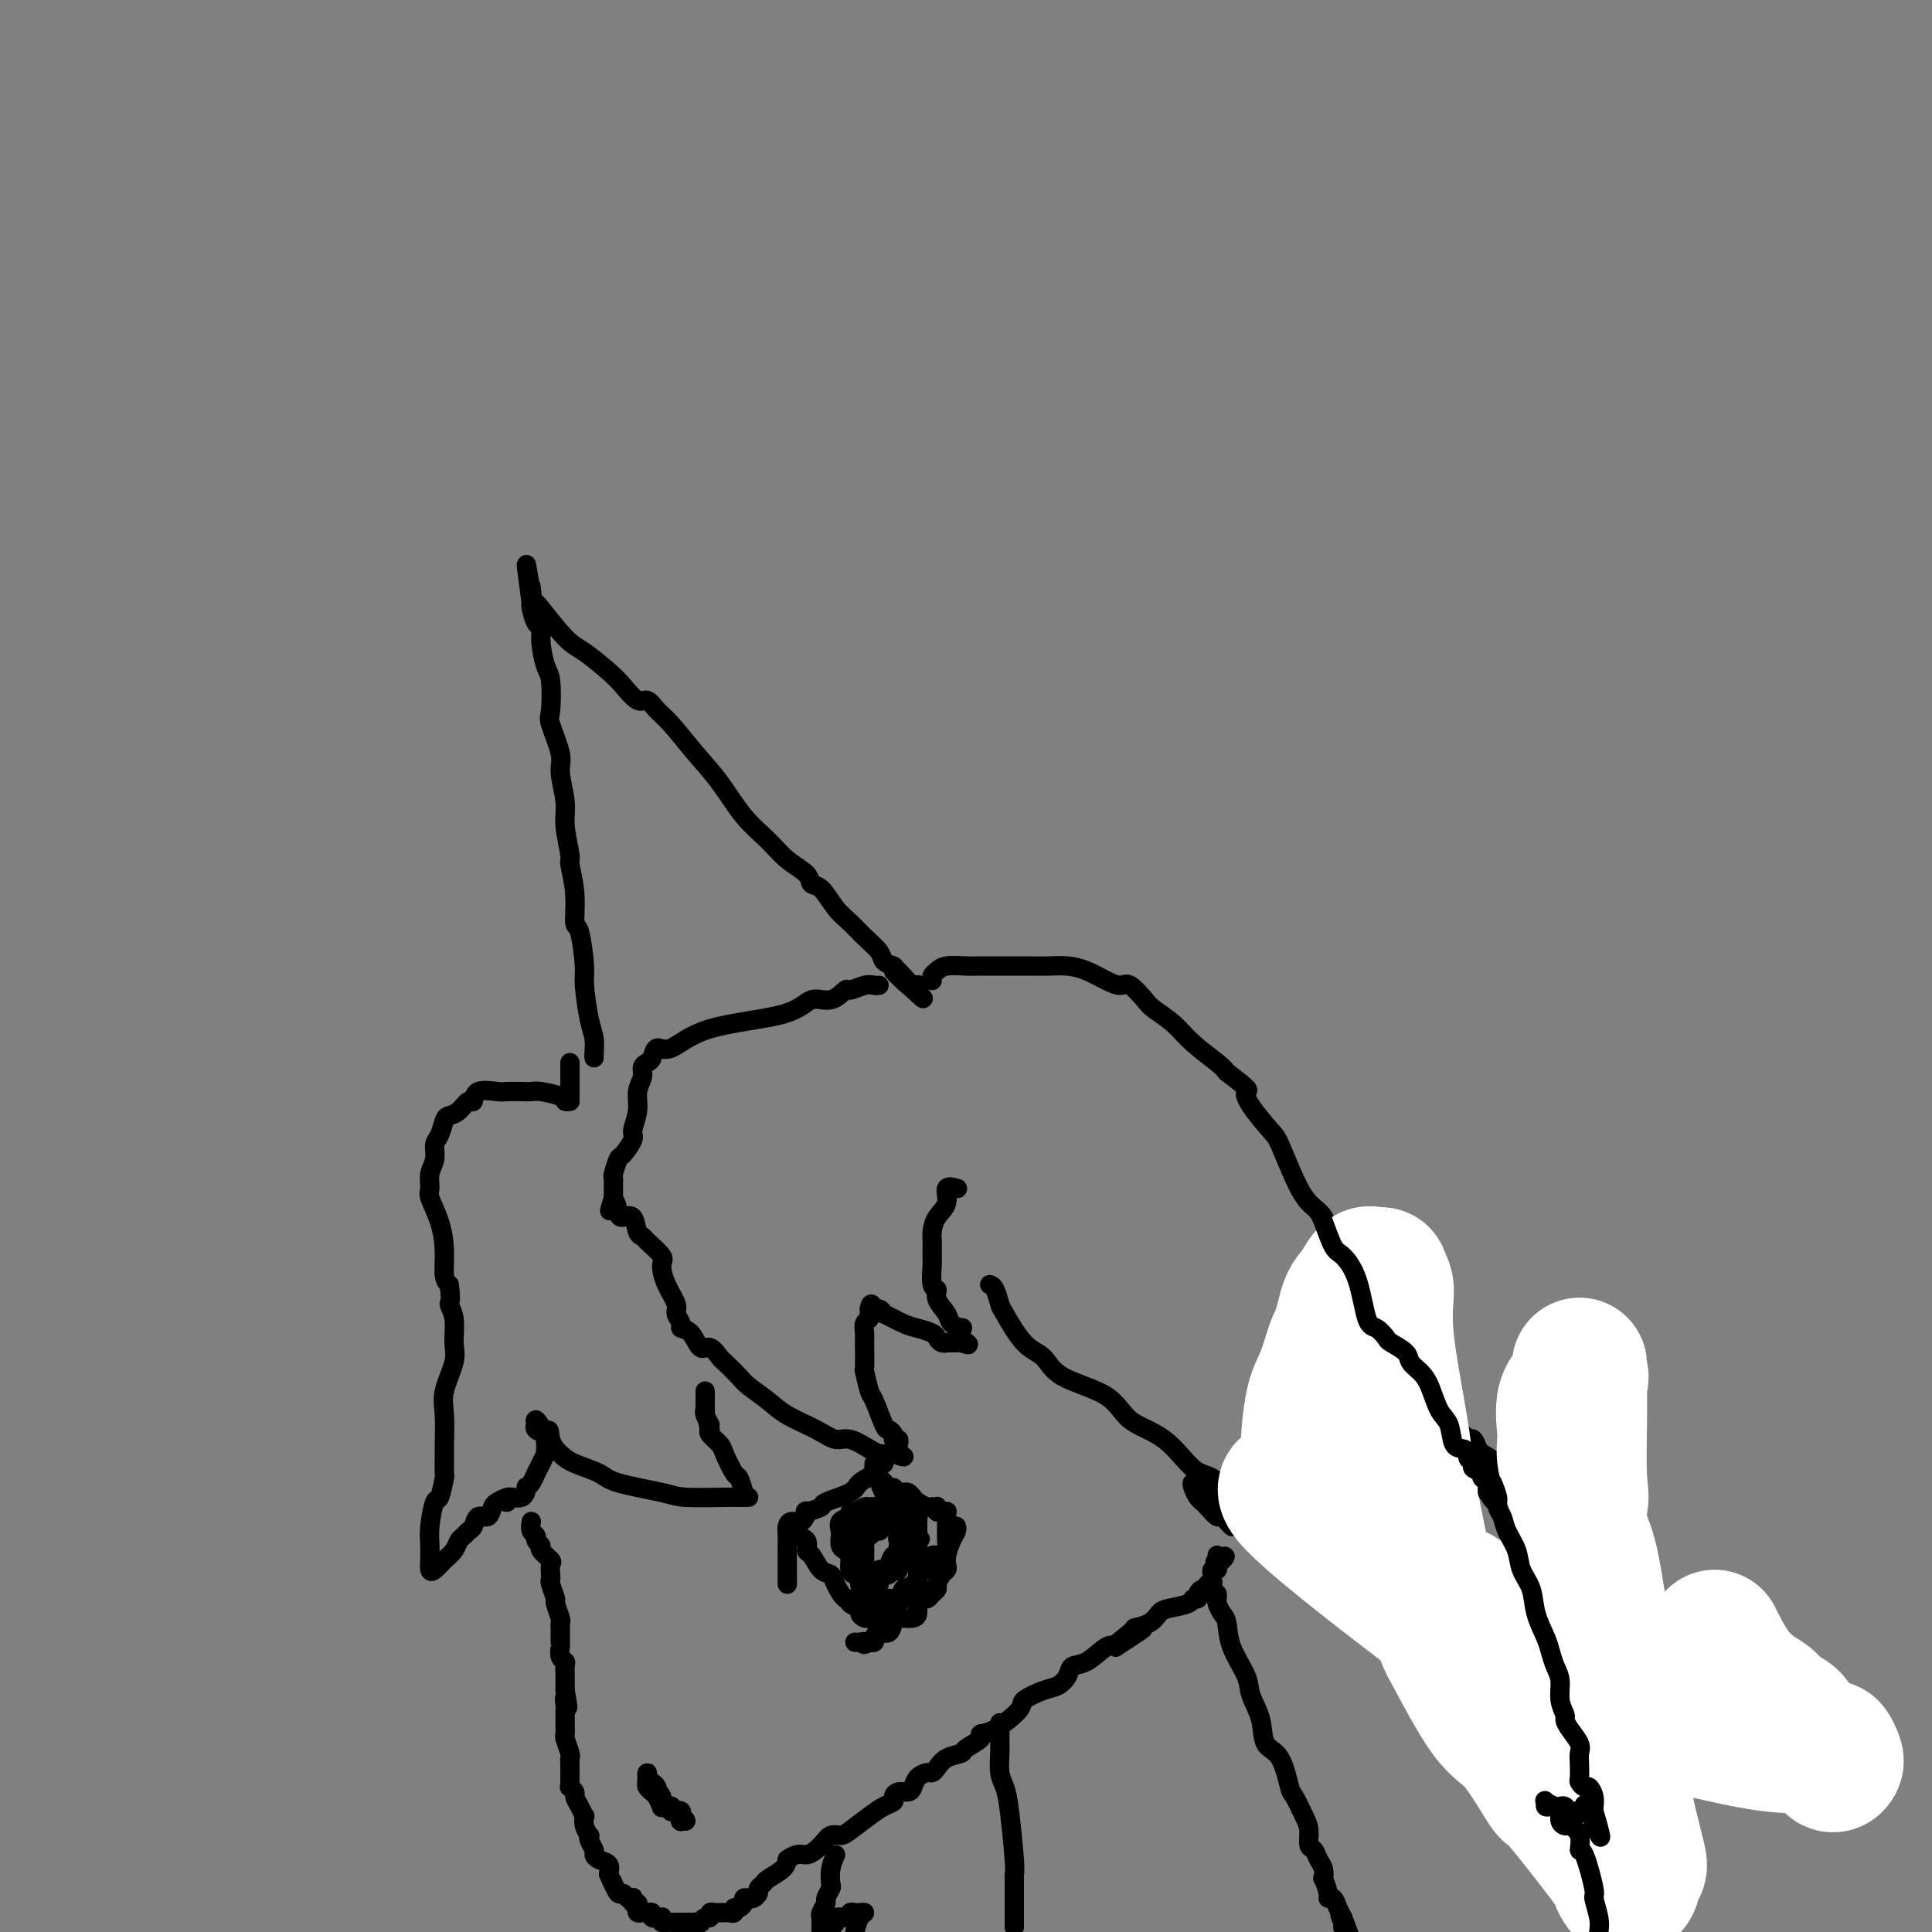
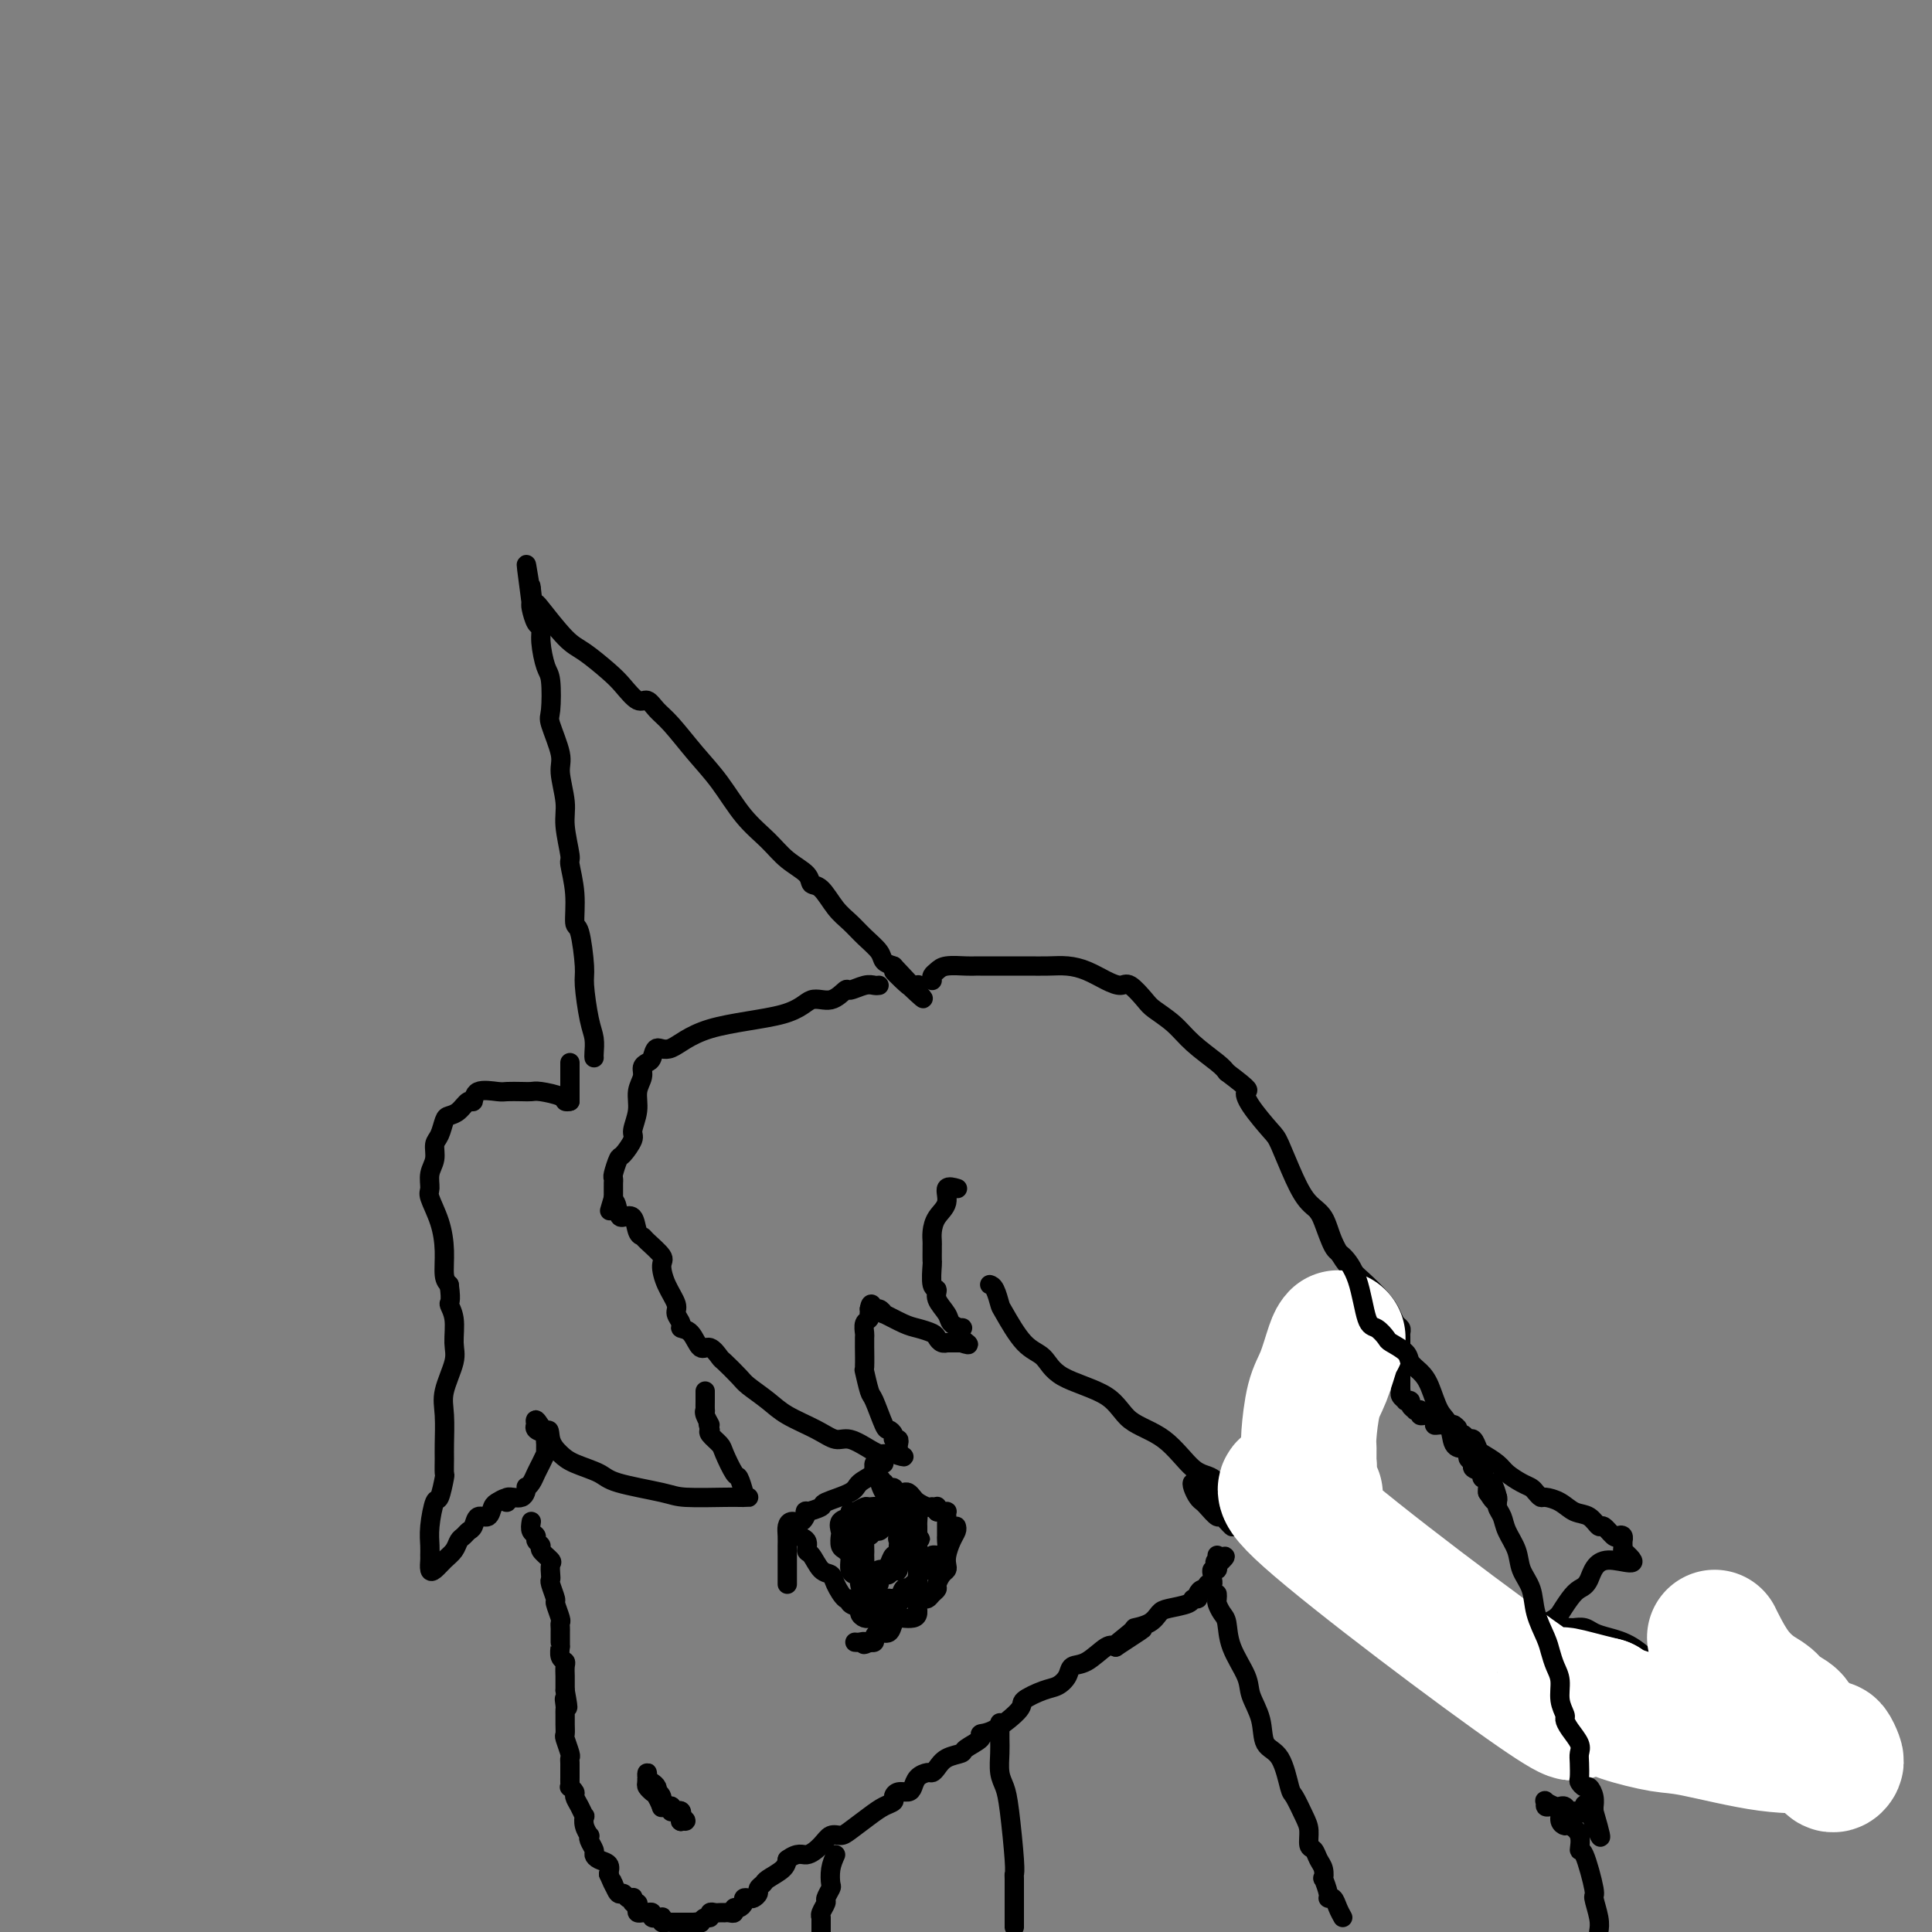
<svg xmlns="http://www.w3.org/2000/svg" viewBox="0 0 400 400" version="1.1">
  <rect x="0" y="0" width="400" height="400" fill="#808080" stroke="none" />
  <g fill="none" stroke="#000000" stroke-width="4" stroke-linecap="round" stroke-linejoin="round">
    <path d="M123,219c-0.022,-0.152 -0.044,-0.304 0,-1c0.044,-0.696 0.153,-1.935 0,-3c-0.153,-1.065 -0.567,-1.955 -1,-4c-0.433,-2.045 -0.886,-5.244 -1,-7c-0.114,-1.756 0.109,-2.068 0,-4c-0.109,-1.932 -0.550,-5.483 -1,-7c-0.450,-1.517 -0.909,-1.000 -1,-2c-0.091,-1.000 0.187,-3.517 0,-6c-0.187,-2.483 -0.839,-4.930 -1,-6c-0.161,-1.070 0.169,-0.762 0,-2c-0.169,-1.238 -0.837,-4.023 -1,-6c-0.163,-1.977 0.181,-3.144 0,-5c-0.181,-1.856 -0.885,-4.399 -1,-6c-0.115,-1.601 0.359,-2.261 0,-4c-0.359,-1.739 -1.550,-4.559 -2,-6c-0.450,-1.441 -0.158,-1.504 0,-3c0.158,-1.496 0.183,-4.426 0,-6c-0.183,-1.574 -0.575,-1.791 -1,-3c-0.425,-1.209 -0.885,-3.410 -1,-5c-0.115,-1.590 0.113,-2.571 0,-3c-0.113,-0.429 -0.569,-0.308 -1,-1c-0.431,-0.692 -0.837,-2.198 -1,-3c-0.163,-0.802 -0.081,-0.901 0,-1" />
    <path d="M110,125c-2.012,-14.940 -0.542,-5.292 0,-2c0.542,3.292 0.155,0.226 0,-1c-0.155,-1.226 -0.077,-0.613 0,0" />
    <path d="M110,122c-0.117,0.718 -0.235,1.436 0,2c0.235,0.564 0.822,0.973 1,1c0.178,0.027 -0.052,-0.328 1,1c1.052,1.328 3.388,4.339 5,6c1.612,1.661 2.501,1.970 4,3c1.499,1.030 3.609,2.779 5,4c1.391,1.221 2.065,1.913 3,3c0.935,1.087 2.132,2.568 3,3c0.868,0.432 1.407,-0.187 2,0c0.593,0.187 1.242,1.179 2,2c0.758,0.821 1.627,1.472 3,3c1.373,1.528 3.251,3.935 5,6c1.749,2.065 3.369,3.788 5,6c1.631,2.212 3.273,4.912 5,7c1.727,2.088 3.540,3.565 5,5c1.460,1.435 2.568,2.828 4,4c1.432,1.172 3.188,2.123 4,3c0.812,0.877 0.681,1.680 1,2c0.319,0.320 1.087,0.158 2,1c0.913,0.842 1.970,2.687 3,4c1.030,1.313 2.033,2.092 3,3c0.967,0.908 1.898,1.944 3,3c1.102,1.056 2.374,2.130 3,3c0.626,0.870 0.608,1.534 1,2c0.392,0.466 1.196,0.733 2,1" />
    <path d="M185,200c11.725,12.398 3.538,4.394 1,2c-2.538,-2.394 0.574,0.822 2,2c1.426,1.178 1.167,0.319 1,0c-0.167,-0.319 -0.241,-0.099 0,0c0.241,0.099 0.797,0.078 1,0c0.203,-0.078 0.055,-0.213 0,0c-0.055,0.213 -0.016,0.775 0,1c0.016,0.225 0.008,0.112 0,0" />
    <path d="M182,204c-0.284,0.035 -0.567,0.070 -1,0c-0.433,-0.070 -1.014,-0.246 -2,0c-0.986,0.246 -2.375,0.912 -3,1c-0.625,0.088 -0.486,-0.404 -1,0c-0.514,0.404 -1.681,1.703 -3,2c-1.319,0.297 -2.791,-0.409 -4,0c-1.209,0.409 -2.155,1.934 -6,3c-3.845,1.066 -10.588,1.672 -15,3c-4.412,1.328 -6.493,3.377 -8,4c-1.507,0.623 -2.441,-0.182 -3,0c-0.559,0.182 -0.742,1.349 -1,2c-0.258,0.651 -0.590,0.785 -1,1c-0.410,0.215 -0.899,0.513 -1,1c-0.101,0.487 0.185,1.165 0,2c-0.185,0.835 -0.841,1.828 -1,3c-0.159,1.172 0.179,2.521 0,4c-0.179,1.479 -0.875,3.086 -1,4c-0.125,0.914 0.320,1.134 0,2c-0.320,0.866 -1.406,2.379 -2,3c-0.594,0.621 -0.695,0.351 -1,1c-0.305,0.649 -0.814,2.218 -1,3c-0.186,0.782 -0.050,0.777 0,1c0.050,0.223 0.013,0.676 0,1c-0.013,0.324 -0.004,0.521 0,1c0.004,0.479 0.002,1.239 0,2" />
    <path d="M127,248c-1.445,4.920 -0.556,1.721 0,1c0.556,-0.721 0.780,1.036 1,2c0.220,0.964 0.438,1.135 1,1c0.562,-0.135 1.468,-0.576 2,0c0.532,0.576 0.688,2.169 1,3c0.312,0.831 0.779,0.900 1,1c0.221,0.100 0.197,0.233 1,1c0.803,0.767 2.435,2.169 3,3c0.565,0.831 0.065,1.091 0,2c-0.065,0.909 0.307,2.468 1,4c0.693,1.532 1.708,3.038 2,4c0.292,0.962 -0.140,1.380 0,2c0.140,0.620 0.852,1.442 1,2c0.148,0.558 -0.268,0.850 0,1c0.268,0.150 1.222,0.157 2,1c0.778,0.843 1.382,2.523 2,3c0.618,0.477 1.252,-0.249 2,0c0.748,0.249 1.610,1.473 2,2c0.390,0.527 0.307,0.356 1,1c0.693,0.644 2.163,2.101 3,3c0.837,0.899 1.043,1.240 2,2c0.957,0.760 2.667,1.939 4,3c1.333,1.061 2.290,2.004 4,3c1.710,0.996 4.174,2.046 6,3c1.826,0.954 3.013,1.811 4,2c0.987,0.189 1.775,-0.289 3,0c1.225,0.289 2.889,1.345 4,2c1.111,0.655 1.669,0.907 2,1c0.331,0.093 0.435,0.025 1,0c0.565,-0.025 1.590,-0.007 2,0c0.410,0.007 0.205,0.004 0,0" />
    <path d="M185,301c3.630,1.224 1.706,0.286 1,0c-0.706,-0.286 -0.193,0.082 0,0c0.193,-0.082 0.067,-0.613 0,-1c-0.067,-0.387 -0.074,-0.630 0,-1c0.074,-0.370 0.228,-0.869 0,-1c-0.228,-0.131 -0.838,0.105 -1,0c-0.162,-0.105 0.126,-0.550 0,-1c-0.126,-0.450 -0.664,-0.906 -1,-1c-0.336,-0.094 -0.468,0.175 -1,-1c-0.532,-1.175 -1.463,-3.795 -2,-5c-0.537,-1.205 -0.680,-0.997 -1,-2c-0.320,-1.003 -0.818,-3.218 -1,-4c-0.182,-0.782 -0.049,-0.131 0,-1c0.049,-0.869 0.012,-3.259 0,-4c-0.012,-0.741 0.001,0.167 0,0c-0.001,-0.167 -0.014,-1.408 0,-2c0.014,-0.592 0.056,-0.536 0,-1c-0.056,-0.464 -0.211,-1.447 0,-2c0.211,-0.553 0.789,-0.674 1,-1c0.211,-0.326 0.057,-0.857 0,-1c-0.057,-0.143 -0.016,0.102 0,0c0.016,-0.102 0.008,-0.551 0,-1" />
    <path d="M180,271c0.341,-1.993 0.693,-0.475 1,0c0.307,0.475 0.570,-0.094 1,0c0.430,0.094 1.026,0.851 1,1c-0.026,0.149 -0.673,-0.311 0,0c0.673,0.311 2.666,1.394 4,2c1.334,0.606 2.008,0.737 3,1c0.992,0.263 2.303,0.659 3,1c0.697,0.341 0.782,0.627 1,1c0.218,0.373 0.569,0.832 1,1c0.431,0.168 0.940,0.045 1,0c0.060,-0.045 -0.330,-0.012 0,0c0.330,0.012 1.380,0.003 2,0c0.620,-0.003 0.810,-0.002 1,0" />
    <path d="M199,278c2.948,0.981 0.816,-0.068 0,-1c-0.816,-0.932 -0.318,-1.748 0,-2c0.318,-0.252 0.454,0.058 0,0c-0.454,-0.058 -1.498,-0.485 -2,-1c-0.502,-0.515 -0.460,-1.119 -1,-2c-0.540,-0.881 -1.661,-2.038 -2,-3c-0.339,-0.962 0.105,-1.729 0,-2c-0.105,-0.271 -0.760,-0.048 -1,-1c-0.240,-0.952 -0.064,-3.081 0,-4c0.064,-0.919 0.017,-0.630 0,-1c-0.017,-0.370 -0.003,-1.401 0,-2c0.003,-0.599 -0.005,-0.768 0,-1c0.005,-0.232 0.024,-0.529 0,-1c-0.024,-0.471 -0.090,-1.117 0,-2c0.090,-0.883 0.336,-2.002 1,-3c0.664,-0.998 1.745,-1.876 2,-3c0.255,-1.124 -0.316,-2.495 0,-3c0.316,-0.505 1.519,-0.144 2,0c0.481,0.144 0.241,0.072 0,0" />
    <path d="M118,220c0.000,0.746 0.000,1.491 0,2c0.000,0.509 -0.000,0.780 0,1c0.000,0.220 -0.000,0.388 0,1c0.000,0.612 0.000,1.667 0,2c0.000,0.333 0.000,-0.055 0,0c0.000,0.055 0.000,0.553 0,1c-0.000,0.447 0.000,0.842 0,1c0.000,0.158 0.000,0.079 0,0" />
    <path d="M118,228c-0.417,0.083 -0.835,0.166 -1,0c-0.165,-0.166 -0.079,-0.580 -1,-1c-0.921,-0.420 -2.849,-0.844 -4,-1c-1.151,-0.156 -1.524,-0.044 -2,0c-0.476,0.044 -1.055,0.020 -2,0c-0.945,-0.020 -2.255,-0.035 -3,0c-0.745,0.035 -0.923,0.121 -2,0c-1.077,-0.121 -3.052,-0.449 -4,0c-0.948,0.449 -0.870,1.677 -1,2c-0.130,0.323 -0.468,-0.257 -1,0c-0.532,0.257 -1.257,1.352 -2,2c-0.743,0.648 -1.505,0.848 -2,1c-0.495,0.152 -0.725,0.256 -1,1c-0.275,0.744 -0.595,2.129 -1,3c-0.405,0.871 -0.895,1.228 -1,2c-0.105,0.772 0.174,1.958 0,3c-0.174,1.042 -0.803,1.940 -1,3c-0.197,1.060 0.038,2.283 0,3c-0.038,0.717 -0.347,0.927 0,2c0.347,1.073 1.351,3.009 2,5c0.649,1.991 0.944,4.036 1,6c0.056,1.964 -0.127,3.847 0,5c0.127,1.153 0.563,1.577 1,2" />
    <path d="M93,266c0.556,3.888 -0.055,3.607 0,4c0.055,0.393 0.775,1.460 1,3c0.225,1.540 -0.045,3.554 0,5c0.045,1.446 0.404,2.325 0,4c-0.404,1.675 -1.573,4.145 -2,6c-0.427,1.855 -0.114,3.096 0,5c0.114,1.904 0.027,4.473 0,6c-0.027,1.527 0.004,2.013 0,3c-0.004,0.987 -0.043,2.476 0,3c0.043,0.524 0.169,0.083 0,1c-0.169,0.917 -0.634,3.191 -1,4c-0.366,0.809 -0.634,0.152 -1,1c-0.366,0.848 -0.831,3.201 -1,5c-0.169,1.799 -0.043,3.044 0,4c0.043,0.956 0.003,1.623 0,2c-0.003,0.377 0.030,0.463 0,1c-0.030,0.537 -0.124,1.524 0,2c0.124,0.476 0.467,0.440 1,0c0.533,-0.440 1.256,-1.284 2,-2c0.744,-0.716 1.509,-1.304 2,-2c0.491,-0.696 0.708,-1.501 1,-2c0.292,-0.499 0.659,-0.692 1,-1c0.341,-0.308 0.655,-0.730 1,-1c0.345,-0.270 0.722,-0.387 1,-1c0.278,-0.613 0.456,-1.721 1,-2c0.544,-0.279 1.454,0.271 2,0c0.546,-0.271 0.727,-1.363 1,-2c0.273,-0.637 0.636,-0.818 1,-1" />
    <path d="M103,311c2.663,-1.787 2.320,-0.254 2,0c-0.320,0.254 -0.619,-0.771 0,-1c0.619,-0.229 2.155,0.339 3,0c0.845,-0.339 1.000,-1.585 1,-2c0.000,-0.415 -0.154,-0.000 0,0c0.154,0.000 0.616,-0.415 1,-1c0.384,-0.585 0.692,-1.340 1,-2c0.308,-0.660 0.618,-1.223 1,-2c0.382,-0.777 0.836,-1.766 1,-2c0.164,-0.234 0.036,0.289 0,0c-0.036,-0.289 0.018,-1.388 0,-2c-0.018,-0.612 -0.110,-0.737 0,-1c0.110,-0.263 0.420,-0.665 0,-1c-0.420,-0.335 -1.571,-0.604 -2,-1c-0.429,-0.396 -0.136,-0.921 0,-1c0.136,-0.079 0.113,0.286 0,0c-0.113,-0.286 -0.318,-1.225 0,-1c0.318,0.225 1.159,1.612 2,3" />
    <path d="M113,297c0.908,-1.941 0.677,-0.294 1,1c0.323,1.294 1.200,2.234 2,3c0.800,0.766 1.525,1.358 3,2c1.475,0.642 3.701,1.335 5,2c1.299,0.665 1.671,1.303 4,2c2.329,0.697 6.614,1.455 9,2c2.386,0.545 2.873,0.878 5,1c2.127,0.122 5.895,0.033 8,0c2.105,-0.033 2.546,-0.009 3,0c0.454,0.009 0.920,0.003 1,0c0.080,-0.003 -0.226,-0.001 0,0c0.226,0.001 0.986,0.003 1,0c0.014,-0.003 -0.716,-0.011 -1,0c-0.284,0.011 -0.122,0.042 0,0c0.122,-0.042 0.203,-0.157 0,-1c-0.203,-0.843 -0.689,-2.415 -1,-3c-0.311,-0.585 -0.448,-0.184 -1,-1c-0.552,-0.816 -1.519,-2.847 -2,-4c-0.481,-1.153 -0.476,-1.426 -1,-2c-0.524,-0.574 -1.578,-1.450 -2,-2c-0.422,-0.550 -0.211,-0.775 0,-1" />
    <path d="M147,296c-0.868,-2.289 -0.036,-1.013 0,-1c0.036,0.013 -0.722,-1.239 -1,-2c-0.278,-0.761 -0.074,-1.031 0,-1c0.074,0.031 0.020,0.362 0,0c-0.020,-0.362 -0.005,-1.417 0,-2c0.005,-0.583 0.001,-0.696 0,-1c-0.001,-0.304 -0.000,-0.801 0,-1c0.000,-0.199 0.000,-0.099 0,0" />
    <path d="M193,203c-0.081,-0.340 -0.162,-0.679 0,-1c0.162,-0.321 0.569,-0.622 1,-1c0.431,-0.378 0.888,-0.833 2,-1c1.112,-0.167 2.880,-0.045 4,0c1.120,0.045 1.594,0.012 2,0c0.406,-0.012 0.745,-0.003 1,0c0.255,0.003 0.427,0.001 1,0c0.573,-0.001 1.549,-0.000 2,0c0.451,0.000 0.378,-0.001 1,0c0.622,0.001 1.940,0.002 3,0c1.060,-0.002 1.862,-0.008 3,0c1.138,0.008 2.612,0.031 4,0c1.388,-0.031 2.688,-0.116 4,0c1.312,0.116 2.635,0.433 4,1c1.365,0.567 2.773,1.383 4,2c1.227,0.617 2.274,1.035 3,1c0.726,-0.035 1.129,-0.524 2,0c0.871,0.524 2.208,2.059 3,3c0.792,0.941 1.038,1.288 2,2c0.962,0.712 2.639,1.789 4,3c1.361,1.211 2.405,2.557 4,4c1.595,1.443 3.741,2.984 5,4c1.259,1.016 1.629,1.508 2,2" />
    <path d="M254,222c5.391,4.048 4.368,3.667 4,4c-0.368,0.333 -0.080,1.381 1,3c1.080,1.619 2.951,3.811 4,5c1.049,1.189 1.277,1.377 2,3c0.723,1.623 1.940,4.683 3,7c1.060,2.317 1.962,3.893 3,5c1.038,1.107 2.211,1.745 3,3c0.789,1.255 1.195,3.127 2,5c0.805,1.873 2.008,3.748 3,5c0.992,1.252 1.772,1.879 3,3c1.228,1.121 2.903,2.734 4,4c1.097,1.266 1.614,2.185 2,3c0.386,0.815 0.639,1.525 1,2c0.361,0.475 0.829,0.715 1,1c0.171,0.285 0.046,0.615 0,1c-0.046,0.385 -0.013,0.824 0,1c0.013,0.176 0.007,0.088 0,0" />
    <path d="M290,277c0.000,0.316 0.000,0.632 0,1c0.000,0.368 0.000,0.789 0,1c0.000,0.211 0.000,0.211 0,1c0.000,0.789 0.000,2.368 0,3c0.000,0.632 0.000,0.316 0,0" />
    <path d="M290,283c0.000,1.092 0.000,0.822 0,1c-0.000,0.178 -0.000,0.804 0,1c0.000,0.196 0.000,-0.039 0,0c-0.000,0.039 -0.001,0.353 0,1c0.001,0.647 0.004,1.627 0,2c-0.004,0.373 -0.016,0.139 0,0c0.016,-0.139 0.061,-0.181 0,0c-0.061,0.181 -0.228,0.587 0,1c0.228,0.413 0.850,0.832 1,1c0.150,0.168 -0.171,0.083 0,0c0.171,-0.083 0.834,-0.166 1,0c0.166,0.166 -0.166,0.581 0,1c0.166,0.419 0.829,0.843 1,1c0.171,0.157 -0.151,0.046 0,0c0.151,-0.046 0.775,-0.026 1,0c0.225,0.026 0.050,0.060 0,0c-0.050,-0.060 0.024,-0.213 0,0c-0.024,0.213 -0.146,0.792 0,1c0.146,0.208 0.561,0.045 1,0c0.439,-0.045 0.904,0.026 1,0c0.096,-0.026 -0.176,-0.151 0,0c0.176,0.151 0.800,0.576 1,1c0.200,0.424 -0.023,0.845 0,1c0.023,0.155 0.292,0.044 1,0c0.708,-0.044 1.854,-0.022 3,0" />
    <path d="M301,295c1.654,1.089 0.288,0.812 0,1c-0.288,0.188 0.501,0.842 1,1c0.499,0.158 0.709,-0.180 1,0c0.291,0.180 0.662,0.877 1,1c0.338,0.123 0.642,-0.329 1,0c0.358,0.329 0.771,1.440 1,2c0.229,0.560 0.275,0.570 1,1c0.725,0.430 2.131,1.281 3,2c0.869,0.719 1.203,1.307 2,2c0.797,0.693 2.057,1.492 3,2c0.943,0.508 1.568,0.727 2,1c0.432,0.273 0.671,0.602 1,1c0.329,0.398 0.749,0.865 1,1c0.251,0.135 0.333,-0.061 1,0c0.667,0.061 1.918,0.378 3,1c1.082,0.622 1.996,1.547 3,2c1.004,0.453 2.100,0.433 3,1c0.900,0.567 1.604,1.720 2,2c0.396,0.280 0.484,-0.313 1,0c0.516,0.313 1.459,1.532 2,2c0.541,0.468 0.681,0.183 1,0c0.319,-0.183 0.817,-0.266 1,0c0.183,0.266 0.049,0.879 0,1c-0.049,0.121 -0.014,-0.251 0,0c0.014,0.251 0.007,1.126 0,2" />
    <path d="M336,321c4.952,4.260 -0.169,1.909 -3,2c-2.831,0.091 -3.371,2.622 -4,4c-0.629,1.378 -1.347,1.601 -2,2c-0.653,0.399 -1.240,0.972 -2,2c-0.760,1.028 -1.692,2.509 -2,3c-0.308,0.491 0.008,-0.008 0,0c-0.008,0.008 -0.339,0.524 -1,1c-0.661,0.476 -1.653,0.912 -2,1c-0.347,0.088 -0.051,-0.173 0,0c0.051,0.173 -0.144,0.778 0,1c0.144,0.222 0.625,0.059 1,0c0.375,-0.059 0.643,-0.016 1,0c0.357,0.016 0.802,0.004 1,0c0.198,-0.004 0.150,-0.002 0,0c-0.150,0.002 -0.403,0.004 0,0c0.403,-0.004 1.460,-0.012 2,0c0.540,0.012 0.562,0.046 1,0c0.438,-0.046 1.293,-0.170 2,0c0.707,0.170 1.266,0.634 2,1c0.734,0.366 1.643,0.633 3,1c1.357,0.367 3.161,0.835 5,2c1.839,1.165 3.711,3.028 5,4c1.289,0.972 1.995,1.054 4,2c2.005,0.946 5.309,2.755 7,4c1.691,1.245 1.769,1.927 3,3c1.231,1.073 3.616,2.536 6,4" />
    <path d="M363,358c4.186,2.853 2.151,1.486 3,2c0.849,0.514 4.583,2.908 6,4c1.417,1.092 0.517,0.881 1,1c0.483,0.119 2.348,0.568 3,1c0.652,0.432 0.091,0.848 0,1c-0.091,0.152 0.287,0.041 1,0c0.713,-0.041 1.760,-0.011 2,0c0.240,0.011 -0.327,0.003 0,0c0.327,-0.003 1.550,-0.001 2,0c0.450,0.001 0.129,0.000 0,0c-0.129,-0.000 -0.064,-0.000 0,0" />
    <path d="M205,266c-0.084,-0.027 -0.169,-0.053 0,0c0.169,0.053 0.591,0.187 1,1c0.409,0.813 0.806,2.307 1,3c0.194,0.693 0.184,0.585 1,2c0.816,1.415 2.459,4.353 4,6c1.541,1.647 2.980,2.002 4,3c1.020,0.998 1.620,2.639 4,4c2.380,1.361 6.542,2.443 9,4c2.458,1.557 3.214,3.590 5,5c1.786,1.410 4.601,2.196 7,4c2.399,1.804 4.380,4.627 6,6c1.620,1.373 2.879,1.295 4,2c1.121,0.705 2.104,2.193 3,3c0.896,0.807 1.705,0.934 2,1c0.295,0.066 0.078,0.071 0,0c-0.078,-0.071 -0.015,-0.218 0,0c0.015,0.218 -0.017,0.801 0,1c0.017,0.199 0.081,0.015 0,0c-0.081,-0.015 -0.309,0.139 -1,0c-0.691,-0.139 -1.846,-0.569 -3,-1" />
    <path d="M252,310c-0.449,-0.028 0.429,0.401 0,0c-0.429,-0.401 -2.165,-1.631 -3,-2c-0.835,-0.369 -0.771,0.125 -1,0c-0.229,-0.125 -0.753,-0.869 -1,-1c-0.247,-0.131 -0.217,0.351 0,1c0.217,0.649 0.620,1.464 1,2c0.380,0.536 0.736,0.793 1,1c0.264,0.207 0.435,0.365 1,1c0.565,0.635 1.524,1.746 2,2c0.476,0.254 0.467,-0.349 1,0c0.533,0.349 1.606,1.652 2,2c0.394,0.348 0.109,-0.258 1,0c0.891,0.258 2.957,1.380 4,2c1.043,0.620 1.062,0.736 2,1c0.938,0.264 2.796,0.675 4,1c1.204,0.325 1.755,0.564 3,2c1.245,1.436 3.183,4.070 5,5c1.817,0.930 3.511,0.155 5,1c1.489,0.845 2.771,3.308 5,5c2.229,1.692 5.403,2.613 7,4c1.597,1.387 1.617,3.241 3,4c1.383,0.759 4.128,0.424 6,1c1.872,0.576 2.871,2.062 4,3c1.129,0.938 2.388,1.326 4,2c1.612,0.674 3.575,1.634 5,2c1.425,0.366 2.310,0.139 4,1c1.690,0.861 4.186,2.809 6,4c1.814,1.191 2.947,1.626 4,2c1.053,0.374 2.027,0.687 3,1" />
    <path d="M330,357c6.081,2.870 3.282,2.045 3,2c-0.282,-0.045 1.953,0.691 3,1c1.047,0.309 0.908,0.192 1,0c0.092,-0.192 0.416,-0.457 1,0c0.584,0.457 1.428,1.638 2,2c0.572,0.362 0.871,-0.096 1,0c0.129,0.096 0.087,0.744 0,1c-0.087,0.256 -0.219,0.120 0,0c0.219,-0.120 0.790,-0.225 1,0c0.210,0.225 0.060,0.778 0,1c-0.060,0.222 -0.030,0.111 0,0" />
    <path d="M110,315c-0.123,0.755 -0.245,1.511 0,2c0.245,0.489 0.858,0.712 1,1c0.142,0.288 -0.186,0.639 0,1c0.186,0.361 0.887,0.730 1,1c0.113,0.270 -0.362,0.440 0,1c0.362,0.560 1.560,1.510 2,2c0.440,0.490 0.122,0.521 0,1c-0.122,0.479 -0.048,1.408 0,2c0.048,0.592 0.069,0.849 0,1c-0.069,0.151 -0.229,0.197 0,1c0.229,0.803 0.846,2.362 1,3c0.154,0.638 -0.155,0.355 0,1c0.155,0.645 0.774,2.218 1,3c0.226,0.782 0.061,0.774 0,1c-0.061,0.226 -0.016,0.686 0,1c0.016,0.314 0.003,0.483 0,1c-0.003,0.517 0.003,1.382 0,2c-0.003,0.618 -0.015,0.991 0,1c0.015,0.009 0.057,-0.345 0,0c-0.057,0.345 -0.211,1.388 0,2c0.211,0.612 0.789,0.794 1,1c0.211,0.206 0.057,0.436 0,1c-0.057,0.564 -0.015,1.460 0,2c0.015,0.540 0.004,0.722 0,1c-0.004,0.278 -0.001,0.651 0,1c0.001,0.349 0.001,0.675 0,1" />
    <path d="M117,350c1.083,5.820 0.290,2.872 0,2c-0.290,-0.872 -0.077,0.334 0,1c0.077,0.666 0.020,0.792 0,1c-0.020,0.208 -0.002,0.497 0,1c0.002,0.503 -0.014,1.220 0,2c0.014,0.780 0.056,1.624 0,2c-0.056,0.376 -0.211,0.286 0,1c0.211,0.714 0.789,2.234 1,3c0.211,0.766 0.057,0.779 0,1c-0.057,0.221 -0.015,0.651 0,1c0.015,0.349 0.004,0.618 0,1c-0.004,0.382 -0.001,0.877 0,1c0.001,0.123 -0.001,-0.126 0,0c0.001,0.126 0.004,0.625 0,1c-0.004,0.375 -0.016,0.625 0,1c0.016,0.375 0.060,0.877 0,1c-0.060,0.123 -0.223,-0.131 0,0c0.223,0.131 0.830,0.646 1,1c0.170,0.354 -0.099,0.545 0,1c0.099,0.455 0.566,1.173 1,2c0.434,0.827 0.834,1.762 1,2c0.166,0.238 0.096,-0.221 0,0c-0.096,0.221 -0.218,1.124 0,2c0.218,0.876 0.776,1.726 1,2c0.224,0.274 0.114,-0.029 0,0c-0.114,0.029 -0.233,0.388 0,1c0.233,0.612 0.819,1.476 1,2c0.181,0.524 -0.044,0.707 0,1c0.044,0.293 0.358,0.694 1,1c0.642,0.306 1.612,0.516 2,1c0.388,0.484 0.194,1.242 0,2" />
    <path d="M126,388c1.477,3.426 1.169,2.491 1,2c-0.169,-0.491 -0.199,-0.538 0,0c0.199,0.538 0.628,1.660 1,2c0.372,0.340 0.687,-0.101 1,0c0.313,0.101 0.623,0.744 1,1c0.377,0.256 0.819,0.124 1,0c0.181,-0.124 0.100,-0.240 0,0c-0.100,0.240 -0.220,0.835 0,1c0.220,0.165 0.780,-0.099 1,0c0.220,0.099 0.102,0.561 0,1c-0.102,0.439 -0.186,0.853 0,1c0.186,0.147 0.642,0.025 1,0c0.358,-0.025 0.617,0.046 1,0c0.383,-0.046 0.891,-0.208 1,0c0.109,0.208 -0.181,0.787 0,1c0.181,0.213 0.832,0.061 1,0c0.168,-0.061 -0.148,-0.030 0,0c0.148,0.030 0.761,0.061 1,0c0.239,-0.061 0.105,-0.212 0,0c-0.105,0.212 -0.182,0.789 0,1c0.182,0.211 0.623,0.057 1,0c0.377,-0.057 0.689,-0.015 1,0c0.311,0.015 0.622,0.004 1,0c0.378,-0.004 0.822,-0.001 1,0c0.178,0.001 0.089,0.000 0,0c-0.089,-0.000 -0.179,-0.000 0,0c0.179,0.000 0.625,0.000 1,0c0.375,-0.000 0.679,-0.000 1,0c0.321,0.000 0.661,0.000 1,0" />
    <path d="M144,398c1.793,0.314 0.274,0.099 0,0c-0.274,-0.099 0.696,-0.083 1,0c0.304,0.083 -0.059,0.232 0,0c0.059,-0.232 0.540,-0.847 1,-1c0.460,-0.153 0.898,0.155 1,0c0.102,-0.155 -0.131,-0.774 0,-1c0.131,-0.226 0.626,-0.061 1,0c0.374,0.061 0.626,0.017 1,0c0.374,-0.017 0.870,-0.009 1,0c0.130,0.009 -0.106,0.017 0,0c0.106,-0.017 0.554,-0.060 1,0c0.446,0.060 0.889,0.223 1,0c0.111,-0.223 -0.111,-0.830 0,-1c0.111,-0.170 0.554,0.099 1,0c0.446,-0.099 0.894,-0.565 1,-1c0.106,-0.435 -0.130,-0.837 0,-1c0.130,-0.163 0.627,-0.085 1,0c0.373,0.085 0.623,0.178 1,0c0.377,-0.178 0.882,-0.628 1,-1c0.118,-0.372 -0.151,-0.666 0,-1c0.151,-0.334 0.721,-0.708 1,-1c0.279,-0.292 0.267,-0.502 1,-1c0.733,-0.498 2.209,-1.285 3,-2c0.791,-0.715 0.895,-1.357 1,-2" />
    <path d="M163,385c2.296,-1.685 3.036,-0.898 4,-1c0.964,-0.102 2.152,-1.095 3,-2c0.848,-0.905 1.357,-1.724 2,-2c0.643,-0.276 1.420,-0.010 2,0c0.580,0.010 0.964,-0.235 2,-1c1.036,-0.765 2.724,-2.051 4,-3c1.276,-0.949 2.138,-1.560 3,-2c0.862,-0.440 1.723,-0.708 2,-1c0.277,-0.292 -0.029,-0.606 0,-1c0.029,-0.394 0.393,-0.866 1,-1c0.607,-0.134 1.458,0.070 2,0c0.542,-0.070 0.775,-0.413 1,-1c0.225,-0.587 0.443,-1.418 1,-2c0.557,-0.582 1.453,-0.916 2,-1c0.547,-0.084 0.746,0.081 1,0c0.254,-0.081 0.563,-0.406 1,-1c0.437,-0.594 1.001,-1.455 2,-2c0.999,-0.545 2.432,-0.773 3,-1c0.568,-0.227 0.272,-0.453 1,-1c0.728,-0.547 2.479,-1.417 3,-2c0.521,-0.583 -0.188,-0.881 0,-1c0.188,-0.119 1.271,-0.058 3,-1c1.729,-0.942 4.102,-2.885 5,-4c0.898,-1.115 0.319,-1.402 1,-2c0.681,-0.598 2.621,-1.506 4,-2c1.379,-0.494 2.197,-0.574 3,-1c0.803,-0.426 1.591,-1.197 2,-2c0.409,-0.803 0.440,-1.638 1,-2c0.560,-0.362 1.651,-0.251 3,-1c1.349,-0.749 2.957,-2.357 4,-3c1.043,-0.643 1.522,-0.322 2,0" />
    <path d="M231,341c10.630,-6.926 3.205,-2.241 1,-1c-2.205,1.241 0.810,-0.963 2,-2c1.190,-1.037 0.554,-0.908 1,-1c0.446,-0.092 1.975,-0.407 3,-1c1.025,-0.593 1.547,-1.465 2,-2c0.453,-0.535 0.839,-0.735 2,-1c1.161,-0.265 3.098,-0.597 4,-1c0.902,-0.403 0.767,-0.877 1,-1c0.233,-0.123 0.832,0.107 1,0c0.168,-0.107 -0.095,-0.549 0,-1c0.095,-0.451 0.547,-0.909 1,-1c0.453,-0.091 0.906,0.186 1,0c0.094,-0.186 -0.171,-0.834 0,-1c0.171,-0.166 0.778,0.149 1,0c0.222,-0.149 0.058,-0.762 0,-1c-0.058,-0.238 -0.012,-0.101 0,0c0.012,0.101 -0.011,0.167 0,0c0.011,-0.167 0.055,-0.567 0,-1c-0.055,-0.433 -0.211,-0.900 0,-1c0.211,-0.100 0.788,0.165 1,0c0.212,-0.165 0.061,-0.762 0,-1c-0.061,-0.238 -0.030,-0.119 0,0" />
    <path d="M252,324c3.249,-2.872 0.871,-1.553 0,-1c-0.871,0.553 -0.234,0.341 0,0c0.234,-0.341 0.067,-0.812 0,-1c-0.067,-0.188 -0.033,-0.094 0,0" />
    <path d="M252,330c0.023,0.362 0.045,0.723 0,1c-0.045,0.277 -0.159,0.468 0,1c0.159,0.532 0.591,1.404 1,2c0.409,0.596 0.796,0.916 1,2c0.204,1.084 0.224,2.931 1,5c0.776,2.069 2.308,4.360 3,6c0.692,1.640 0.542,2.629 1,4c0.458,1.371 1.522,3.124 2,5c0.478,1.876 0.369,3.874 1,5c0.631,1.126 2.001,1.378 3,3c0.999,1.622 1.626,4.613 2,6c0.374,1.387 0.496,1.169 1,2c0.504,0.831 1.392,2.712 2,4c0.608,1.288 0.937,1.982 1,3c0.063,1.018 -0.141,2.358 0,3c0.141,0.642 0.625,0.586 1,1c0.375,0.414 0.640,1.298 1,2c0.360,0.702 0.814,1.222 1,2c0.186,0.778 0.105,1.815 0,2c-0.105,0.185 -0.236,-0.480 0,0c0.236,0.480 0.837,2.107 1,3c0.163,0.893 -0.111,1.054 0,1c0.111,-0.054 0.607,-0.322 1,0c0.393,0.322 0.684,1.235 1,2c0.316,0.765 0.658,1.383 1,2" />
-     <path d="M278,397c4.022,10.608 1.078,3.627 0,1c-1.078,-2.627 -0.290,-0.900 0,0c0.290,0.900 0.083,0.971 0,1c-0.083,0.029 -0.041,0.014 0,0" />
    <path d="M207,357c0.002,-0.276 0.004,-0.552 0,0c-0.004,0.552 -0.012,1.933 0,3c0.012,1.067 0.046,1.819 0,3c-0.046,1.181 -0.170,2.789 0,4c0.170,1.211 0.634,2.023 1,3c0.366,0.977 0.634,2.119 1,5c0.366,2.881 0.830,7.503 1,10c0.170,2.497 0.046,2.871 0,3c-0.046,0.129 -0.012,0.014 0,1c0.012,0.986 0.003,3.072 0,4c-0.003,0.928 -0.001,0.697 0,1c0.001,0.303 0.000,1.139 0,2c-0.000,0.861 -0.000,1.746 0,2c0.000,0.254 0.000,-0.124 0,0c-0.000,0.124 -0.000,0.750 0,1c0.000,0.250 0.000,0.125 0,0" />
  </g>
  <g fill="none" stroke="#FFFFFF" stroke-width="28" stroke-linecap="round" stroke-linejoin="round">
    <path d="M355,339c0.183,0.388 0.365,0.775 1,2c0.635,1.225 1.722,3.287 3,5c1.278,1.713 2.746,3.078 4,4c1.254,0.922 2.294,1.403 3,2c0.706,0.597 1.077,1.311 2,2c0.923,0.689 2.398,1.352 3,2c0.602,0.648 0.332,1.282 1,2c0.668,0.718 2.274,1.520 3,2c0.726,0.480 0.574,0.639 1,1c0.426,0.361 1.432,0.923 2,1c0.568,0.077 0.697,-0.330 1,0c0.303,0.330 0.779,1.398 1,2c0.221,0.602 0.187,0.739 0,1c-0.187,0.261 -0.527,0.646 -1,0c-0.473,-0.646 -1.078,-2.323 -3,-3c-1.922,-0.677 -5.161,-0.356 -10,-1c-4.839,-0.644 -11.276,-2.255 -15,-3c-3.724,-0.745 -4.733,-0.624 -7,-1c-2.267,-0.376 -5.790,-1.250 -8,-2c-2.210,-0.750 -3.105,-1.375 -4,-2" />
    <path d="M332,353c-9.638,-2.370 -9.732,-2.796 -8,-1c1.732,1.796 5.291,5.815 -6,-2c-11.291,-7.815 -37.432,-27.464 -47,-36c-9.568,-8.536 -2.564,-5.957 0,-5c2.564,0.957 0.686,0.294 0,-1c-0.686,-1.294 -0.182,-3.217 0,-4c0.182,-0.783 0.040,-0.426 0,-1c-0.040,-0.574 0.020,-2.080 0,-3c-0.020,-0.920 -0.121,-1.255 0,-3c0.121,-1.745 0.466,-4.901 1,-7c0.534,-2.099 1.259,-3.142 2,-5c0.741,-1.858 1.497,-4.531 2,-6c0.503,-1.469 0.751,-1.735 1,-2" />
-     <path d="M277,277c1.133,-3.463 1.466,-5.622 2,-7c0.534,-1.378 1.270,-1.977 2,-3c0.730,-1.023 1.454,-2.471 2,-3c0.546,-0.529 0.916,-0.138 1,0c0.084,0.138 -0.117,0.025 0,0c0.117,-0.025 0.550,0.039 1,0c0.450,-0.039 0.915,-0.180 1,0c0.085,0.180 -0.211,0.682 0,1c0.211,0.318 0.930,0.451 1,2c0.070,1.549 -0.510,4.514 0,10c0.510,5.486 2.110,13.495 3,19c0.890,5.505 1.069,8.508 2,14c0.931,5.492 2.612,13.474 4,19c1.388,5.526 2.482,8.598 3,10c0.518,1.402 0.461,1.136 2,4c1.539,2.864 4.674,8.857 7,12c2.326,3.143 3.844,3.435 6,6c2.156,2.565 4.948,7.402 6,9c1.052,1.598 0.362,-0.045 3,3c2.638,3.045 8.605,10.777 11,14c2.395,3.223 1.219,1.938 1,2c-0.219,0.062 0.519,1.471 1,2c0.481,0.529 0.705,0.178 1,0c0.295,-0.178 0.660,-0.182 1,-1c0.340,-0.818 0.655,-2.448 1,-3c0.345,-0.552 0.721,-0.024 0,-3c-0.721,-2.976 -2.540,-9.455 -3,-14c-0.460,-4.545 0.440,-7.156 0,-12c-0.440,-4.844 -2.220,-11.922 -4,-19" />
-     <path d="M332,339c-1.648,-10.535 -2.269,-14.373 -3,-17c-0.731,-2.627 -1.572,-4.044 -2,-6c-0.428,-1.956 -0.443,-4.453 -1,-7c-0.557,-2.547 -1.656,-5.144 -2,-7c-0.344,-1.856 0.065,-2.970 0,-5c-0.065,-2.030 -0.606,-4.978 0,-7c0.606,-2.022 2.359,-3.120 3,-4c0.641,-0.880 0.172,-1.541 0,-2c-0.172,-0.459 -0.046,-0.714 0,-1c0.046,-0.286 0.011,-0.603 0,0c-0.011,0.603 -0.000,2.127 0,3c0.000,0.873 -0.011,1.095 0,2c0.011,0.905 0.044,2.491 0,6c-0.044,3.509 -0.165,8.939 0,12c0.165,3.061 0.616,3.751 0,6c-0.616,2.249 -2.298,6.055 -3,12c-0.702,5.945 -0.422,14.027 -1,19c-0.578,4.973 -2.014,6.837 -3,9c-0.986,2.163 -1.523,4.624 -2,6c-0.477,1.376 -0.896,1.665 -1,2c-0.104,0.335 0.106,0.714 0,1c-0.106,0.286 -0.528,0.477 -1,0c-0.472,-0.477 -0.994,-1.622 -2,-3c-1.006,-1.378 -2.496,-2.988 -4,-6c-1.504,-3.012 -3.020,-7.426 -4,-10c-0.980,-2.574 -1.423,-3.307 -2,-5c-0.577,-1.693 -1.289,-4.347 -2,-7" />
  </g>
  <g fill="none" stroke="#000000" stroke-width="4" stroke-linecap="round" stroke-linejoin="round">
    <path d="M273,251c0.236,0.316 0.472,0.631 1,2c0.528,1.369 1.348,3.791 2,5c0.652,1.209 1.134,1.207 2,2c0.866,0.793 2.114,2.383 3,5c0.886,2.617 1.411,6.262 2,8c0.589,1.738 1.242,1.568 2,2c0.758,0.432 1.621,1.466 2,2c0.379,0.534 0.276,0.566 1,1c0.724,0.434 2.277,1.268 3,2c0.723,0.732 0.618,1.363 1,2c0.382,0.637 1.253,1.281 2,2c0.747,0.719 1.369,1.512 2,3c0.631,1.488 1.269,3.670 2,5c0.731,1.330 1.554,1.809 2,3c0.446,1.191 0.516,3.092 1,4c0.484,0.908 1.381,0.821 2,1c0.619,0.179 0.958,0.625 1,1c0.042,0.375 -0.213,0.679 0,1c0.213,0.321 0.893,0.660 1,1c0.107,0.340 -0.360,0.683 0,1c0.360,0.317 1.546,0.610 2,1c0.454,0.390 0.174,0.878 0,1c-0.174,0.122 -0.243,-0.122 0,0c0.243,0.122 0.796,0.610 1,1c0.204,0.390 0.058,0.683 0,1c-0.058,0.317 -0.029,0.659 0,1" />
    <path d="M308,309c2.409,3.803 1.430,0.809 1,0c-0.430,-0.809 -0.311,0.567 0,1c0.311,0.433 0.815,-0.076 1,0c0.185,0.076 0.053,0.736 0,1c-0.053,0.264 -0.026,0.132 0,0" />
    <path d="M309,307c0.449,1.085 0.898,2.169 1,3c0.102,0.831 -0.142,1.408 0,2c0.142,0.592 0.672,1.199 1,2c0.328,0.801 0.454,1.794 1,3c0.546,1.206 1.512,2.623 2,4c0.488,1.377 0.498,2.714 1,4c0.502,1.286 1.496,2.522 2,4c0.504,1.478 0.517,3.199 1,5c0.483,1.801 1.435,3.682 2,5c0.565,1.318 0.744,2.073 1,3c0.256,0.927 0.590,2.027 1,3c0.410,0.973 0.896,1.821 1,3c0.104,1.179 -0.175,2.690 0,4c0.175,1.310 0.803,2.420 1,3c0.197,0.580 -0.038,0.629 0,1c0.038,0.371 0.350,1.063 1,2c0.650,0.937 1.637,2.121 2,3c0.363,0.879 0.100,1.455 0,2c-0.100,0.545 -0.038,1.059 0,2c0.038,0.941 0.052,2.310 0,3c-0.052,0.690 -0.172,0.700 0,1c0.172,0.300 0.634,0.890 1,1c0.366,0.110 0.634,-0.258 1,0c0.366,0.258 0.830,1.144 1,2c0.170,0.856 0.046,1.683 0,2c-0.046,0.317 -0.012,0.124 0,0c0.012,-0.124 0.004,-0.178 0,0c-0.004,0.178 -0.002,0.589 0,1" />
    <path d="M330,375c3.075,10.518 0.261,2.815 -1,0c-1.261,-2.815 -0.969,-0.740 -1,0c-0.031,0.740 -0.386,0.145 -1,0c-0.614,-0.145 -1.487,0.158 -2,0c-0.513,-0.158 -0.667,-0.778 -1,-1c-0.333,-0.222 -0.845,-0.046 -1,0c-0.155,0.046 0.049,-0.036 0,0c-0.049,0.036 -0.350,0.192 -1,0c-0.650,-0.192 -1.650,-0.731 -2,-1c-0.350,-0.269 -0.051,-0.266 0,0c0.051,0.266 -0.145,0.796 0,1c0.145,0.204 0.631,0.083 1,0c0.369,-0.083 0.623,-0.129 1,0c0.377,0.129 0.879,0.431 1,1c0.121,0.569 -0.140,1.404 0,2c0.140,0.596 0.680,0.952 1,1c0.320,0.048 0.419,-0.210 1,0c0.581,0.210 1.643,0.890 2,2c0.357,1.110 0.008,2.650 0,3c-0.008,0.350 0.324,-0.489 1,1c0.676,1.489 1.697,5.306 2,7c0.303,1.694 -0.111,1.264 0,2c0.111,0.736 0.746,2.639 1,4c0.254,1.361 0.127,2.181 0,3" />
    <path d="M173,384c-0.414,0.943 -0.828,1.887 -1,3c-0.172,1.113 -0.102,2.396 0,3c0.102,0.604 0.238,0.530 0,1c-0.238,0.470 -0.848,1.485 -1,2c-0.152,0.515 0.156,0.529 0,1c-0.156,0.471 -0.774,1.397 -1,2c-0.226,0.603 -0.061,0.883 0,1c0.061,0.117 0.016,0.073 0,0c-0.016,-0.073 -0.004,-0.174 0,0c0.004,0.174 0.001,0.624 0,1c-0.001,0.376 -0.000,0.679 0,1c0.000,0.321 0.000,0.661 0,1" />
-     <path d="M172,399c-0.130,0.083 -0.260,0.166 0,0c0.260,-0.166 0.911,-0.581 1,-1c0.089,-0.419 -0.382,-0.843 0,-1c0.382,-0.157 1.618,-0.046 2,0c0.382,0.046 -0.091,0.026 0,0c0.091,-0.026 0.745,-0.060 1,0c0.255,0.060 0.111,0.212 0,0c-0.111,-0.212 -0.190,-0.787 0,-1c0.190,-0.213 0.650,-0.063 1,0c0.350,0.063 0.589,0.037 1,0c0.411,-0.037 0.995,-0.087 1,0c0.005,0.087 -0.570,0.311 -1,1c-0.430,0.689 -0.715,1.845 -1,3" />
    <path d="M163,328c0.000,-0.456 0.000,-0.913 0,-2c-0.000,-1.087 -0.001,-2.805 0,-4c0.001,-1.195 0.002,-1.865 0,-2c-0.002,-0.135 -0.008,0.267 0,0c0.008,-0.267 0.031,-1.204 0,-2c-0.031,-0.796 -0.117,-1.452 0,-2c0.117,-0.548 0.435,-0.987 1,-1c0.565,-0.013 1.376,0.401 2,0c0.624,-0.401 1.060,-1.616 1,-2c-0.060,-0.384 -0.618,0.063 0,0c0.618,-0.063 2.412,-0.636 3,-1c0.588,-0.364 -0.028,-0.518 1,-1c1.028,-0.482 3.701,-1.291 5,-2c1.299,-0.709 1.223,-1.318 2,-2c0.777,-0.682 2.407,-1.437 3,-2c0.593,-0.563 0.148,-0.936 0,-1c-0.148,-0.064 -0.001,0.179 0,0c0.001,-0.179 -0.144,-0.780 0,-1c0.144,-0.220 0.577,-0.059 1,0c0.423,0.059 0.835,0.017 1,0c0.165,-0.017 0.082,-0.008 0,0" />
    <path d="M198,316c0.083,0.273 0.167,0.546 0,1c-0.167,0.454 -0.583,1.090 -1,2c-0.417,0.910 -0.834,2.093 -1,3c-0.166,0.907 -0.082,1.538 0,2c0.082,0.462 0.163,0.753 0,1c-0.163,0.247 -0.568,0.448 -1,1c-0.432,0.552 -0.889,1.454 -1,2c-0.111,0.546 0.124,0.737 0,1c-0.124,0.263 -0.607,0.599 -1,1c-0.393,0.401 -0.696,0.868 -1,1c-0.304,0.132 -0.610,-0.070 -1,0c-0.390,0.070 -0.864,0.410 -1,1c-0.136,0.590 0.065,1.428 0,2c-0.065,0.572 -0.398,0.879 -1,1c-0.602,0.121 -1.474,0.056 -2,0c-0.526,-0.056 -0.705,-0.103 -1,0c-0.295,0.103 -0.705,0.357 -1,1c-0.295,0.643 -0.475,1.675 -1,2c-0.525,0.325 -1.395,-0.057 -2,0c-0.605,0.057 -0.946,0.551 -1,1c-0.054,0.449 0.178,0.852 0,1c-0.178,0.148 -0.765,0.042 -1,0c-0.235,-0.042 -0.117,-0.021 0,0" />
    <path d="M180,340c-1.729,0.928 -1.051,0.249 -1,0c0.051,-0.249 -0.525,-0.067 -1,0c-0.475,0.067 -0.850,0.019 -1,0c-0.150,-0.019 -0.075,-0.010 0,0" />
    <path d="M165,318c-0.231,-0.055 -0.463,-0.109 0,0c0.463,0.109 1.619,0.382 2,1c0.381,0.618 -0.015,1.582 0,2c0.015,0.418 0.441,0.292 1,1c0.559,0.708 1.250,2.252 2,3c0.750,0.748 1.558,0.701 2,1c0.442,0.299 0.519,0.945 1,2c0.481,1.055 1.368,2.520 2,3c0.632,0.480 1.009,-0.025 1,0c-0.009,0.025 -0.405,0.581 0,1c0.405,0.419 1.610,0.701 2,1c0.390,0.299 -0.035,0.616 0,1c0.035,0.384 0.530,0.835 1,1c0.470,0.165 0.913,0.044 1,0c0.087,-0.044 -0.184,-0.012 0,0c0.184,0.012 0.823,0.003 1,0c0.177,-0.003 -0.106,-0.001 0,0c0.106,0.001 0.602,0.000 1,0c0.398,-0.000 0.699,-0.000 1,0" />
    <path d="M183,335c1.207,0.650 0.225,0.273 0,0c-0.225,-0.273 0.308,-0.444 1,-1c0.692,-0.556 1.544,-1.496 2,-2c0.456,-0.504 0.518,-0.570 1,-1c0.482,-0.430 1.386,-1.224 2,-2c0.614,-0.776 0.939,-1.535 1,-2c0.061,-0.465 -0.142,-0.636 0,-1c0.142,-0.364 0.631,-0.921 1,-1c0.369,-0.079 0.620,0.318 1,0c0.380,-0.318 0.889,-1.353 1,-2c0.111,-0.647 -0.177,-0.908 0,-1c0.177,-0.092 0.818,-0.017 1,0c0.182,0.017 -0.095,-0.023 0,0c0.095,0.023 0.561,0.111 1,0c0.439,-0.111 0.850,-0.421 1,-1c0.150,-0.579 0.040,-1.426 0,-2c-0.040,-0.574 -0.011,-0.874 0,-1c0.011,-0.126 0.003,-0.076 0,0c-0.003,0.076 -0.001,0.179 0,0c0.001,-0.179 0.000,-0.639 0,-1c-0.000,-0.361 -0.000,-0.622 0,-1c0.000,-0.378 0.001,-0.872 0,-1c-0.001,-0.128 -0.003,0.109 0,0c0.003,-0.109 0.012,-0.565 0,-1c-0.012,-0.435 -0.044,-0.849 0,-1c0.044,-0.151 0.166,-0.041 0,0c-0.166,0.041 -0.619,0.012 -1,0c-0.381,-0.012 -0.691,-0.006 -1,0" />
    <path d="M194,313c-0.246,-1.465 0.137,-1.128 0,-1c-0.137,0.128 -0.796,0.046 -1,0c-0.204,-0.046 0.047,-0.054 0,0c-0.047,0.054 -0.394,0.172 -1,0c-0.606,-0.172 -1.473,-0.635 -2,-1c-0.527,-0.365 -0.714,-0.634 -1,-1c-0.286,-0.366 -0.669,-0.829 -1,-1c-0.331,-0.171 -0.608,-0.050 -1,0c-0.392,0.050 -0.897,0.029 -1,0c-0.103,-0.029 0.196,-0.064 0,0c-0.196,0.064 -0.889,0.229 -1,0c-0.111,-0.229 0.358,-0.852 0,-1c-0.358,-0.148 -1.544,0.180 -2,0c-0.456,-0.180 -0.182,-0.868 0,-1c0.182,-0.132 0.271,0.293 0,0c-0.271,-0.293 -0.902,-1.304 -1,-1c-0.098,0.304 0.337,1.924 1,3c0.663,1.076 1.553,1.609 2,2c0.447,0.391 0.449,0.639 1,1c0.551,0.361 1.650,0.836 2,1c0.350,0.164 -0.050,0.019 0,0c0.050,-0.019 0.549,0.089 1,0c0.451,-0.089 0.853,-0.375 1,0c0.147,0.375 0.039,1.410 0,2c-0.039,0.590 -0.011,0.736 0,1c0.011,0.264 0.003,0.647 0,1c-0.003,0.353 -0.002,0.677 0,1" />
    <path d="M190,318c1.083,1.591 0.290,0.069 0,0c-0.290,-0.069 -0.078,1.314 0,2c0.078,0.686 0.021,0.677 0,1c-0.021,0.323 -0.006,0.980 0,1c0.006,0.020 0.002,-0.598 0,0c-0.002,0.598 -0.001,2.412 0,3c0.001,0.588 0.001,-0.049 0,0c-0.001,0.049 -0.004,0.783 0,1c0.004,0.217 0.016,-0.082 0,0c-0.016,0.082 -0.060,0.544 0,1c0.060,0.456 0.223,0.905 0,1c-0.223,0.095 -0.833,-0.163 -1,0c-0.167,0.163 0.109,0.748 0,1c-0.109,0.252 -0.601,0.173 -1,0c-0.399,-0.173 -0.703,-0.440 -1,0c-0.297,0.440 -0.588,1.586 -1,2c-0.412,0.414 -0.947,0.097 -1,0c-0.053,-0.097 0.375,0.027 0,0c-0.375,-0.027 -1.555,-0.203 -2,0c-0.445,0.203 -0.157,0.787 0,1c0.157,0.213 0.183,0.057 0,0c-0.183,-0.057 -0.575,-0.015 -1,0c-0.425,0.015 -0.884,0.004 -1,0c-0.116,-0.004 0.110,-0.001 0,0c-0.110,0.001 -0.555,0.001 -1,0" />
    <path d="M180,332c-1.559,0.382 -0.455,-0.662 0,-1c0.455,-0.338 0.263,0.029 0,0c-0.263,-0.029 -0.596,-0.455 -1,-1c-0.404,-0.545 -0.879,-1.210 -1,-2c-0.121,-0.790 0.111,-1.704 0,-2c-0.111,-0.296 -0.565,0.027 -1,0c-0.435,-0.027 -0.851,-0.403 -1,-1c-0.149,-0.597 -0.029,-1.416 0,-2c0.029,-0.584 -0.031,-0.934 0,-1c0.031,-0.066 0.152,0.152 0,0c-0.152,-0.152 -0.579,-0.675 -1,-1c-0.421,-0.325 -0.837,-0.454 -1,-1c-0.163,-0.546 -0.072,-1.509 0,-2c0.072,-0.491 0.124,-0.510 0,-1c-0.124,-0.490 -0.424,-1.451 0,-2c0.424,-0.549 1.571,-0.687 2,-1c0.429,-0.313 0.141,-0.802 0,-1c-0.141,-0.198 -0.136,-0.107 0,0c0.136,0.107 0.404,0.229 1,0c0.596,-0.229 1.522,-0.809 2,-1c0.478,-0.191 0.509,0.005 1,0c0.491,-0.005 1.442,-0.213 2,0c0.558,0.213 0.723,0.845 1,1c0.277,0.155 0.667,-0.169 1,0c0.333,0.169 0.610,0.830 1,1c0.390,0.170 0.892,-0.151 1,0c0.108,0.151 -0.178,0.775 0,1c0.178,0.225 0.821,0.050 1,0c0.179,-0.050 -0.106,0.025 0,0c0.106,-0.025 0.602,-0.150 1,0c0.398,0.150 0.699,0.575 1,1" />
    <path d="M189,316c1.530,1.040 0.355,1.638 0,2c-0.355,0.362 0.111,0.486 0,1c-0.111,0.514 -0.800,1.417 -1,2c-0.200,0.583 0.087,0.845 0,1c-0.087,0.155 -0.548,0.203 -1,0c-0.452,-0.203 -0.894,-0.658 -1,0c-0.106,0.658 0.125,2.428 0,3c-0.125,0.572 -0.607,-0.053 -1,0c-0.393,0.053 -0.696,0.785 -1,1c-0.304,0.215 -0.607,-0.085 -1,0c-0.393,0.085 -0.875,0.556 -1,1c-0.125,0.444 0.106,0.862 0,1c-0.106,0.138 -0.550,-0.002 -1,0c-0.450,0.002 -0.905,0.147 -1,0c-0.095,-0.147 0.171,-0.584 0,-1c-0.171,-0.416 -0.778,-0.810 -1,-1c-0.222,-0.190 -0.060,-0.174 0,-1c0.060,-0.826 0.019,-2.493 0,-3c-0.019,-0.507 -0.016,0.147 0,0c0.016,-0.147 0.046,-1.096 0,-2c-0.046,-0.904 -0.167,-1.762 0,-2c0.167,-0.238 0.622,0.143 1,0c0.378,-0.143 0.680,-0.809 1,-1c0.320,-0.191 0.659,0.093 1,0c0.341,-0.093 0.684,-0.562 1,-1c0.316,-0.438 0.607,-0.846 1,-1c0.393,-0.154 0.890,-0.055 1,0c0.110,0.055 -0.166,0.066 0,0c0.166,-0.066 0.776,-0.210 1,0c0.224,0.210 0.064,0.774 0,1c-0.064,0.226 -0.032,0.113 0,0" />
    <path d="M186,316c1.083,0.096 0.291,1.336 0,2c-0.291,0.664 -0.081,0.750 0,1c0.081,0.250 0.033,0.662 0,1c-0.033,0.338 -0.051,0.602 0,1c0.051,0.398 0.170,0.929 0,1c-0.170,0.071 -0.628,-0.317 -1,0c-0.372,0.317 -0.659,1.339 -1,2c-0.341,0.661 -0.735,0.962 -1,1c-0.265,0.038 -0.400,-0.187 -1,0c-0.600,0.187 -1.666,0.785 -2,1c-0.334,0.215 0.064,0.045 0,0c-0.064,-0.045 -0.592,0.034 -1,0c-0.408,-0.034 -0.698,-0.181 -1,-1c-0.302,-0.819 -0.617,-2.311 -1,-3c-0.383,-0.689 -0.835,-0.576 -1,-1c-0.165,-0.424 -0.045,-1.384 0,-2c0.045,-0.616 0.014,-0.887 0,-1c-0.014,-0.113 -0.011,-0.068 0,0c0.011,0.068 0.030,0.158 0,0c-0.030,-0.158 -0.109,-0.564 0,-1c0.109,-0.436 0.407,-0.901 1,-1c0.593,-0.099 1.482,0.170 2,0c0.518,-0.170 0.665,-0.778 1,-1c0.335,-0.222 0.860,-0.060 1,0c0.140,0.060 -0.103,0.016 0,0c0.103,-0.016 0.553,-0.004 1,0c0.447,0.004 0.889,0.001 1,0c0.111,-0.001 -0.111,-0.000 0,0c0.111,0.000 0.556,0.000 1,0" />
    <path d="M184,315c1.293,-0.159 1.026,-0.056 1,0c-0.026,0.056 0.189,0.067 0,0c-0.189,-0.067 -0.782,-0.210 -1,0c-0.218,0.210 -0.062,0.774 0,1c0.062,0.226 0.031,0.113 0,0" />
    <path d="M137,374c-0.030,0.194 -0.060,0.389 0,0c0.060,-0.389 0.209,-1.361 0,-2c-0.209,-0.639 -0.778,-0.944 -1,-1c-0.222,-0.056 -0.098,0.138 0,0c0.098,-0.138 0.170,-0.608 0,-1c-0.170,-0.392 -0.582,-0.706 -1,-1c-0.418,-0.294 -0.841,-0.568 -1,-1c-0.159,-0.432 -0.053,-1.020 0,-1c0.053,0.020 0.052,0.649 0,1c-0.052,0.351 -0.154,0.424 0,1c0.154,0.576 0.563,1.656 1,2c0.437,0.344 0.901,-0.048 1,0c0.099,0.048 -0.166,0.535 0,1c0.166,0.465 0.762,0.909 1,1c0.238,0.091 0.119,-0.172 0,0c-0.119,0.172 -0.238,0.778 0,1c0.238,0.222 0.833,0.060 1,0c0.167,-0.060 -0.095,-0.017 0,0c0.095,0.017 0.548,0.009 1,0" />
    <path d="M139,374c0.708,1.156 -0.020,1.046 0,1c0.020,-0.046 0.790,-0.027 1,0c0.210,0.027 -0.140,0.064 0,0c0.140,-0.064 0.768,-0.228 1,0c0.232,0.228 0.067,0.846 0,1c-0.067,0.154 -0.034,-0.158 0,0c0.034,0.158 0.071,0.785 0,1c-0.071,0.215 -0.250,0.020 0,0c0.250,-0.020 0.929,0.137 1,0c0.071,-0.137 -0.464,-0.569 -1,-1" />
    <path d="M134,369c-0.120,0.306 -0.239,0.611 0,1c0.239,0.389 0.837,0.861 1,1c0.163,0.139 -0.110,-0.055 0,0c0.110,0.055 0.604,0.358 1,1c0.396,0.642 0.694,1.622 1,2c0.306,0.378 0.621,0.154 1,0c0.379,-0.154 0.823,-0.239 1,0c0.177,0.239 0.086,0.800 0,1c-0.086,0.200 -0.167,0.038 0,0c0.167,-0.038 0.581,0.046 1,0c0.419,-0.046 0.844,-0.223 1,0c0.156,0.223 0.042,0.844 0,1c-0.042,0.156 -0.011,-0.154 0,0c0.011,0.154 0.003,0.772 0,1c-0.003,0.228 -0.001,0.065 0,0c0.001,-0.065 0.000,-0.033 0,0" />
  </g>
</svg>